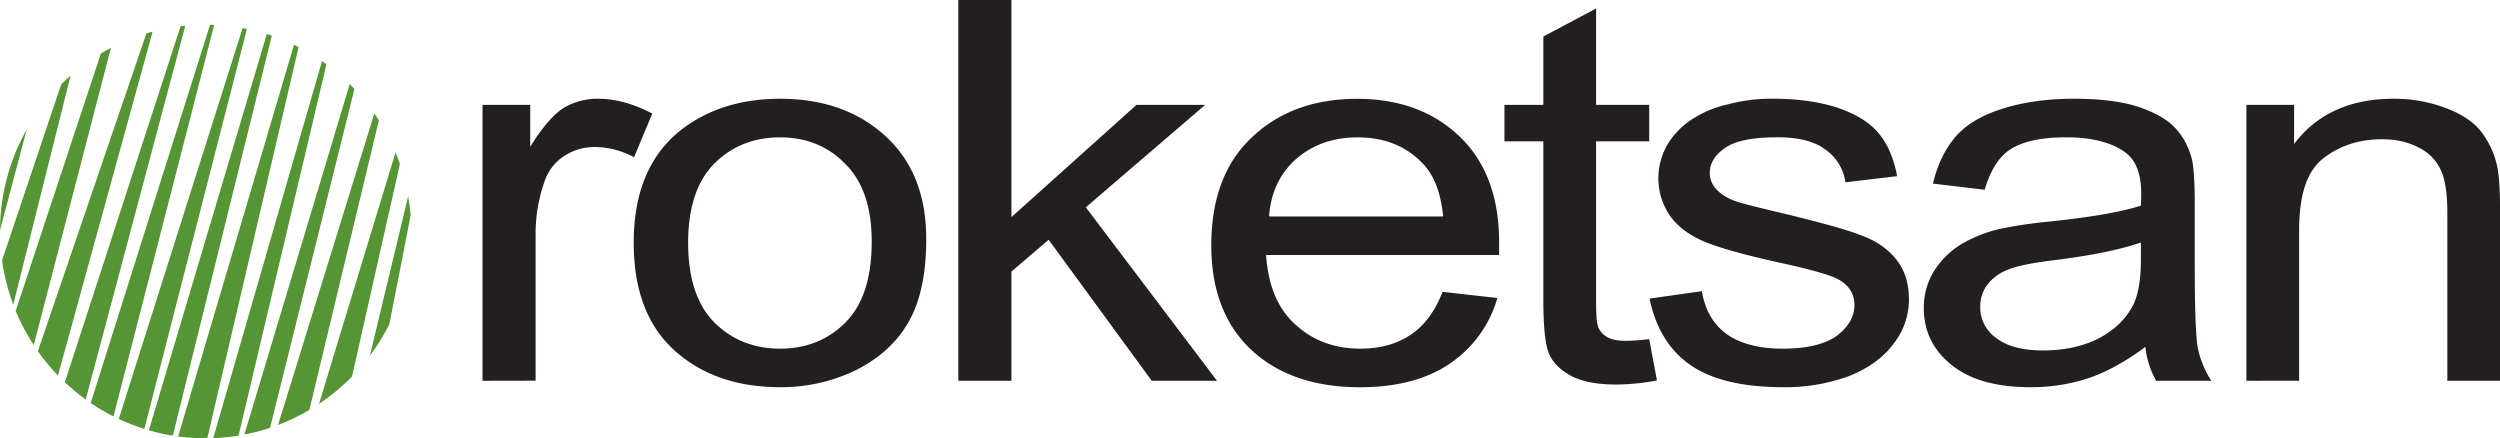
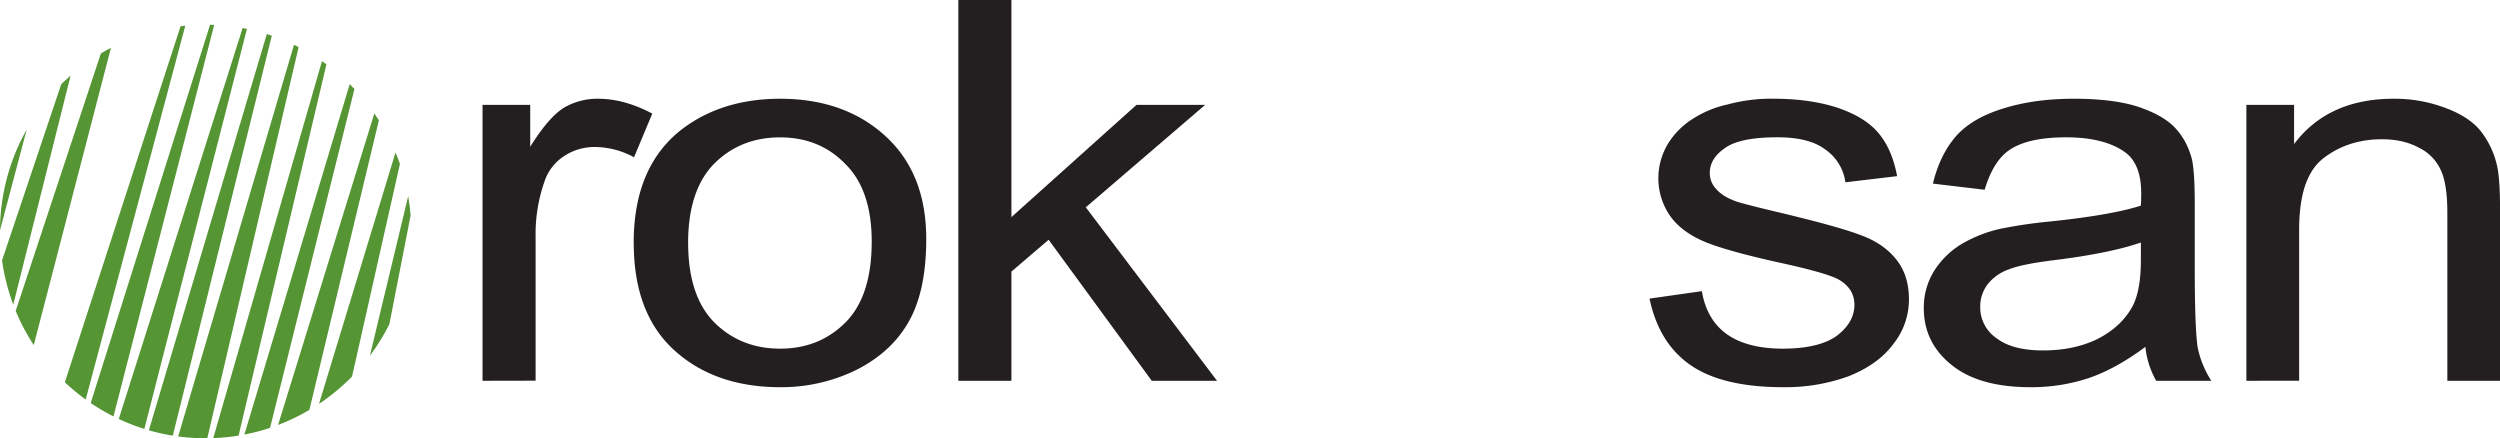
<svg xmlns="http://www.w3.org/2000/svg" viewBox="0 0 1220.71 214">
  <defs>
    <style>.cls-1{fill:#231f20;}.cls-1,.cls-2{fill-rule:evenodd;}.cls-2{fill:#559534;}</style>
  </defs>
  <title>roketsan</title>
  <g id="katman_2" data-name="katman 2">
    <g id="Layer_1" data-name="Layer 1">
      <path class="cls-1" d="M235.61,185.93V51.19H258.9V71.67c5.94-9.58,11.39-15.86,16.34-19a32.29,32.29,0,0,1,16.68-4.46c8.75,0,17.5,2.47,26.58,7.26l-8.91,21.31a40.63,40.63,0,0,0-19-5,26.89,26.89,0,0,0-15.19,4.46,23.69,23.69,0,0,0-9.58,12.55,76.81,76.81,0,0,0-4.29,26.58v70.51Z" />
      <path class="cls-1" d="M309.42,118.56c0-24.94,7.93-43.43,23.62-55.49,13-9.9,29.06-14.85,47.88-14.85,21,0,38.14,6.11,51.35,18.16,13.38,12.21,20,28.9,20,50.37,0,17.33-3,30.87-8.91,40.94-5.78,9.91-14.37,17.51-25.59,23.11a83.13,83.13,0,0,1-36.83,8.26c-21.3,0-38.64-6.1-51.84-18.17s-19.66-29.55-19.66-52.33Zm26.59,0c0,17.33,4.29,30.22,12.71,38.8q12.88,12.87,32.2,12.88c12.88,0,23.44-4.3,32-12.88,8.59-8.75,12.72-21.8,12.72-39.47,0-16.67-4.3-29.39-12.88-37.81-8.43-8.75-19.16-13-31.87-13q-19.32,0-32.2,12.88C340.3,88.5,336,101.39,336,118.56Z" />
      <polygon class="cls-1" points="467.94 185.93 467.94 0 493.86 0 493.86 106.01 554.95 51.19 588.47 51.19 530.18 101.22 594.25 185.93 562.38 185.93 512.03 117.07 493.86 132.6 493.86 185.93 467.94 185.93 467.94 185.93" />
-       <path class="cls-1" d="M704.39,142.5l26.75,3a57.64,57.64,0,0,1-23.45,32.2c-11.23,7.59-25.93,11.39-43.59,11.39-22.29,0-40-6.1-53-18.17s-19.65-29.22-19.65-51.18c0-22.62,6.6-40.28,19.82-52.67q19.8-18.83,51.51-18.82c20.31,0,37,6.11,49.86,18.33C725.52,78.93,732,96.1,732,118.39v6.11H618.2c1,14.7,5.61,26.09,14.2,33.85,8.58,7.93,19.15,11.89,31.87,11.89,9.41,0,17.49-2.15,24.27-6.6s12.05-11.4,15.85-21.14Zm-84.71-36.82h85c-1.16-11.4-4.29-19.81-9.74-25.6-8.26-8.75-18.82-13-32-13-11.89,0-21.8,3.47-29.89,10.4q-12.13,10.65-13.38,28.24Z" />
-       <path class="cls-1" d="M805.28,165.61l3.79,20.16a112.17,112.17,0,0,1-19.64,2q-13.87,0-21.8-4c-5.12-2.64-8.75-5.95-10.9-10.24s-3.14-13.38-3.14-27.08V69h-19V51.19h19V17.84L779.35,4.13V51.19h25.93V69H779.35v78.77c0,6.43.34,10.72,1.32,12.54a9.75,9.75,0,0,0,4.46,4.46c2,1.15,5,1.65,8.76,1.65a113.65,113.65,0,0,0,11.39-.83Z" />
      <path class="cls-1" d="M805.44,145.8,831,142.17q2.24,13.62,11.89,20.8c6.61,4.79,15.85,7.27,27.58,7.27,11.89,0,20.64-2.15,26.42-6.28,5.78-4.46,8.59-9.41,8.59-15.18,0-5.13-2.48-9.25-7.6-12.23-3.47-2-12.39-4.62-26.42-7.75-19-4.13-32-7.76-39.47-10.91-7.26-3.13-12.87-7.26-16.67-12.7A32.39,32.39,0,0,1,809.74,87a32.83,32.83,0,0,1,4.62-16.68,38,38,0,0,1,12.87-12.71A51.23,51.23,0,0,1,843.58,51a80.89,80.89,0,0,1,22.3-2.8c12,0,22.45,1.48,31.54,4.46,9.07,3.13,15.68,7.26,20,12.55q6.43,7.67,8.92,20.8l-25.26,3A23.3,23.3,0,0,0,891,72.81c-5.45-4-13.21-5.77-23.11-5.77-11.89,0-20.48,1.65-25.43,5.12-5.12,3.47-7.6,7.6-7.6,12.21A11.22,11.22,0,0,0,838,92.3c2.15,2.48,5.28,4.46,9.91,6.11,2.47.83,10.06,2.81,22.78,5.78,18.34,4.46,31.05,7.93,38.15,10.74,7.26,2.64,13,6.6,17.17,11.88s6.1,11.73,6.1,19.48a34.87,34.87,0,0,1-7.59,21.64c-5,6.77-12.22,11.88-21.63,15.69a90.21,90.21,0,0,1-32.2,5.44c-19.81,0-35-3.63-45.4-10.9S808.42,160,805.44,145.8Z" />
      <path class="cls-1" d="M1047.51,169.41c-9.58,7.11-18.83,12.22-27.58,15.19a89.07,89.07,0,0,1-28.56,4.46c-16.68,0-29.56-3.63-38.48-10.9-9.08-7.27-13.53-16.51-13.53-27.73a34,34,0,0,1,4.95-18,40.83,40.83,0,0,1,13.37-13.2,66.45,66.45,0,0,1,18.66-7.43,227.41,227.41,0,0,1,22.95-3.48q31.45-3.19,46.07-7.92c.16-3.13.16-5.11.16-5.94,0-9.25-2.47-15.86-7.26-19.65-6.6-5.11-16.51-7.76-29.4-7.76-12.21,0-21.13,2-27.07,5.77-5.78,3.64-9.91,10.41-12.71,19.83l-25.27-3c2.31-9.58,6.11-17.17,11.23-23.11,5.29-5.95,12.88-10.41,23-13.54,9.91-3.14,21.47-4.79,34.51-4.79s23.61,1.32,31.7,4c8.26,2.81,14.21,6.28,18,10.4s6.45,9.09,8.09,15.36c.83,4,1.32,10.9,1.32,21.13v30.38c0,21.3.5,34.68,1.49,40.46a48,48,0,0,0,6.6,16h-26.91a42.19,42.19,0,0,1-5.28-16.52Zm-2.15-51c-9.42,3.3-23.45,6.28-42.11,8.59-10.73,1.32-18.16,2.8-22.62,4.62A22.69,22.69,0,0,0,970.39,139a17.71,17.71,0,0,0-3.47,10.72A18.1,18.1,0,0,0,974.69,165c5.28,4.13,12.88,6.11,22.95,6.11,9.91,0,18.82-1.82,26.59-5.6,7.76-4,13.37-9.25,17-15.87,2.81-5.27,4.13-12.87,4.13-22.94v-8.26Z" />
      <path class="cls-1" d="M1096.87,185.93V51.19h23.29V70.34c11.06-14.7,27.24-22.12,48.54-22.12A69.89,69.89,0,0,1,1194,52.68c7.6,2.8,13.54,6.6,17.33,11.38a42,42,0,0,1,7.93,16.85c1,4.29,1.48,11.56,1.48,22.12v82.9H1195V104c0-9.25-1-16.19-3.14-20.81a22.4,22.4,0,0,0-10.73-11.06C1176,69.35,1170,68,1163.09,68c-10.9,0-20.48,3-28.56,9.24s-11.9,17.84-11.9,35.17v73.49Z" />
      <path class="cls-2" d="M13.06,63.21,0,112.43A101.17,101.17,0,0,1,13.06,63.21Z" />
      <path class="cls-2" d="M29.89,41.15,1,127.13a101.36,101.36,0,0,0,5.48,21.6l28-111.83Q32.1,39,29.89,41.15Z" />
      <path class="cls-2" d="M49.25,26.13,7.66,151.81a100,100,0,0,0,8.83,16.69L54.17,23.37c-1.67.88-3.31,1.79-4.92,2.76Z" />
-       <path class="cls-2" d="M71.49,16.3l-53,155.2a101.13,101.13,0,0,0,9.82,11.84L74.52,15.44c-1,.27-2,.56-3,.86Z" />
      <path class="cls-2" d="M88.18,12.79,31.67,186.64a101.64,101.64,0,0,0,10.18,8.43L90.47,12.54l-2.29.25Z" />
      <path class="cls-2" d="M102.57,12.08,44.3,196.79a101,101,0,0,0,11.11,6.53L104.59,12.15c-.67,0-1.35-.06-2-.07Z" />
      <path class="cls-2" d="M118.47,13.7,58,204.57a100.22,100.22,0,0,0,12.48,4.87L120.58,14.11c-.7-.15-1.4-.28-2.11-.41Z" />
      <path class="cls-2" d="M130.29,16.63,72.69,210.11a99.07,99.07,0,0,0,11.7,2.6L132.72,17.43c-.8-.28-1.61-.54-2.43-.8Z" />
      <path class="cls-2" d="M143.56,21.88,87,213.1a100.15,100.15,0,0,0,13.39.9l.84,0L145.81,23c-.74-.38-1.5-.76-2.25-1.12Z" />
      <path class="cls-2" d="M157.22,29.84,104.13,213.92a100.62,100.62,0,0,0,12.37-1.23L159.4,31.4c-.72-.53-1.45-1-2.18-1.56Z" />
      <path class="cls-2" d="M170.75,41.09,119.33,212.18a97,97,0,0,0,12.54-3.28l41.2-165.45c-.76-.8-1.54-1.59-2.32-2.36Z" />
      <path class="cls-2" d="M182.78,55.42l-47,152.08a100.57,100.57,0,0,0,15.29-7.36L185,58.75c-.72-1.13-1.46-2.23-2.22-3.33Z" />
      <path class="cls-2" d="M193.13,74.43,155.76,197.21a102,102,0,0,0,16.14-13.38L195.27,80.08c-.65-1.91-1.37-3.79-2.14-5.65Z" />
      <path class="cls-2" d="M199.3,95.82l-18.68,77.84a101.33,101.33,0,0,0,9.51-15.38l10.35-53c-.24-3.21-.64-6.37-1.18-9.49Z" />
    </g>
  </g>
</svg>